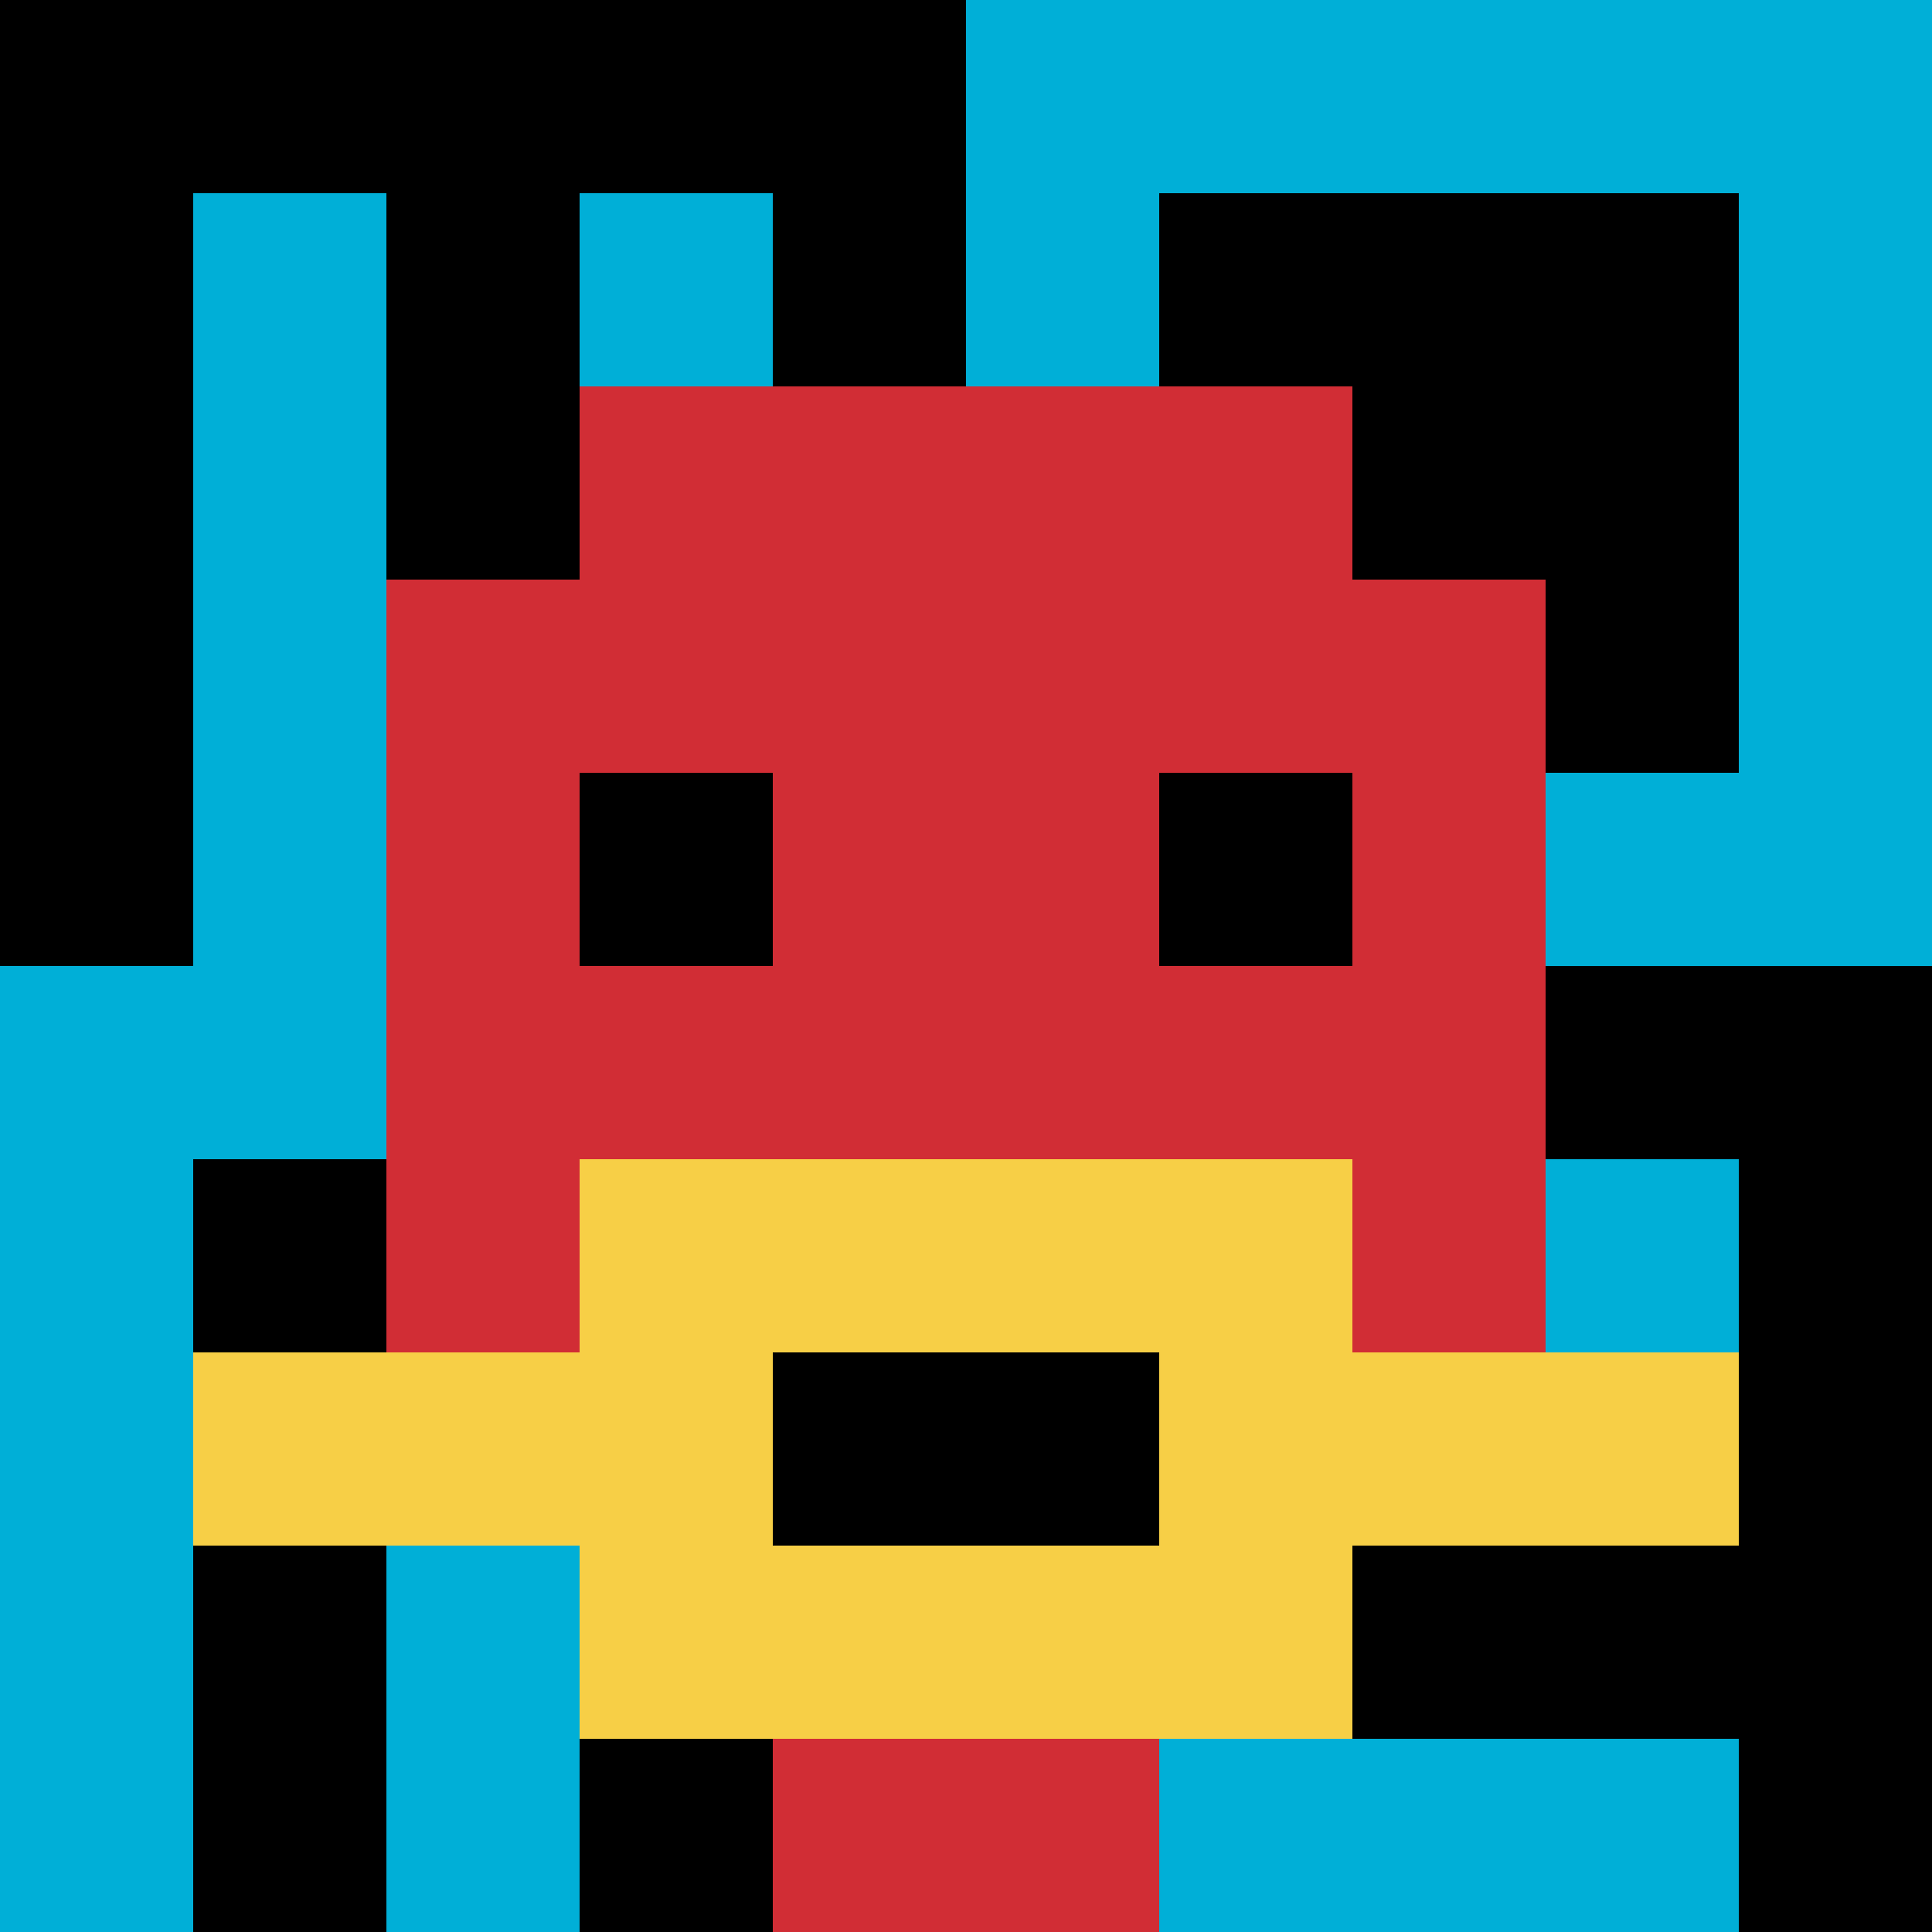
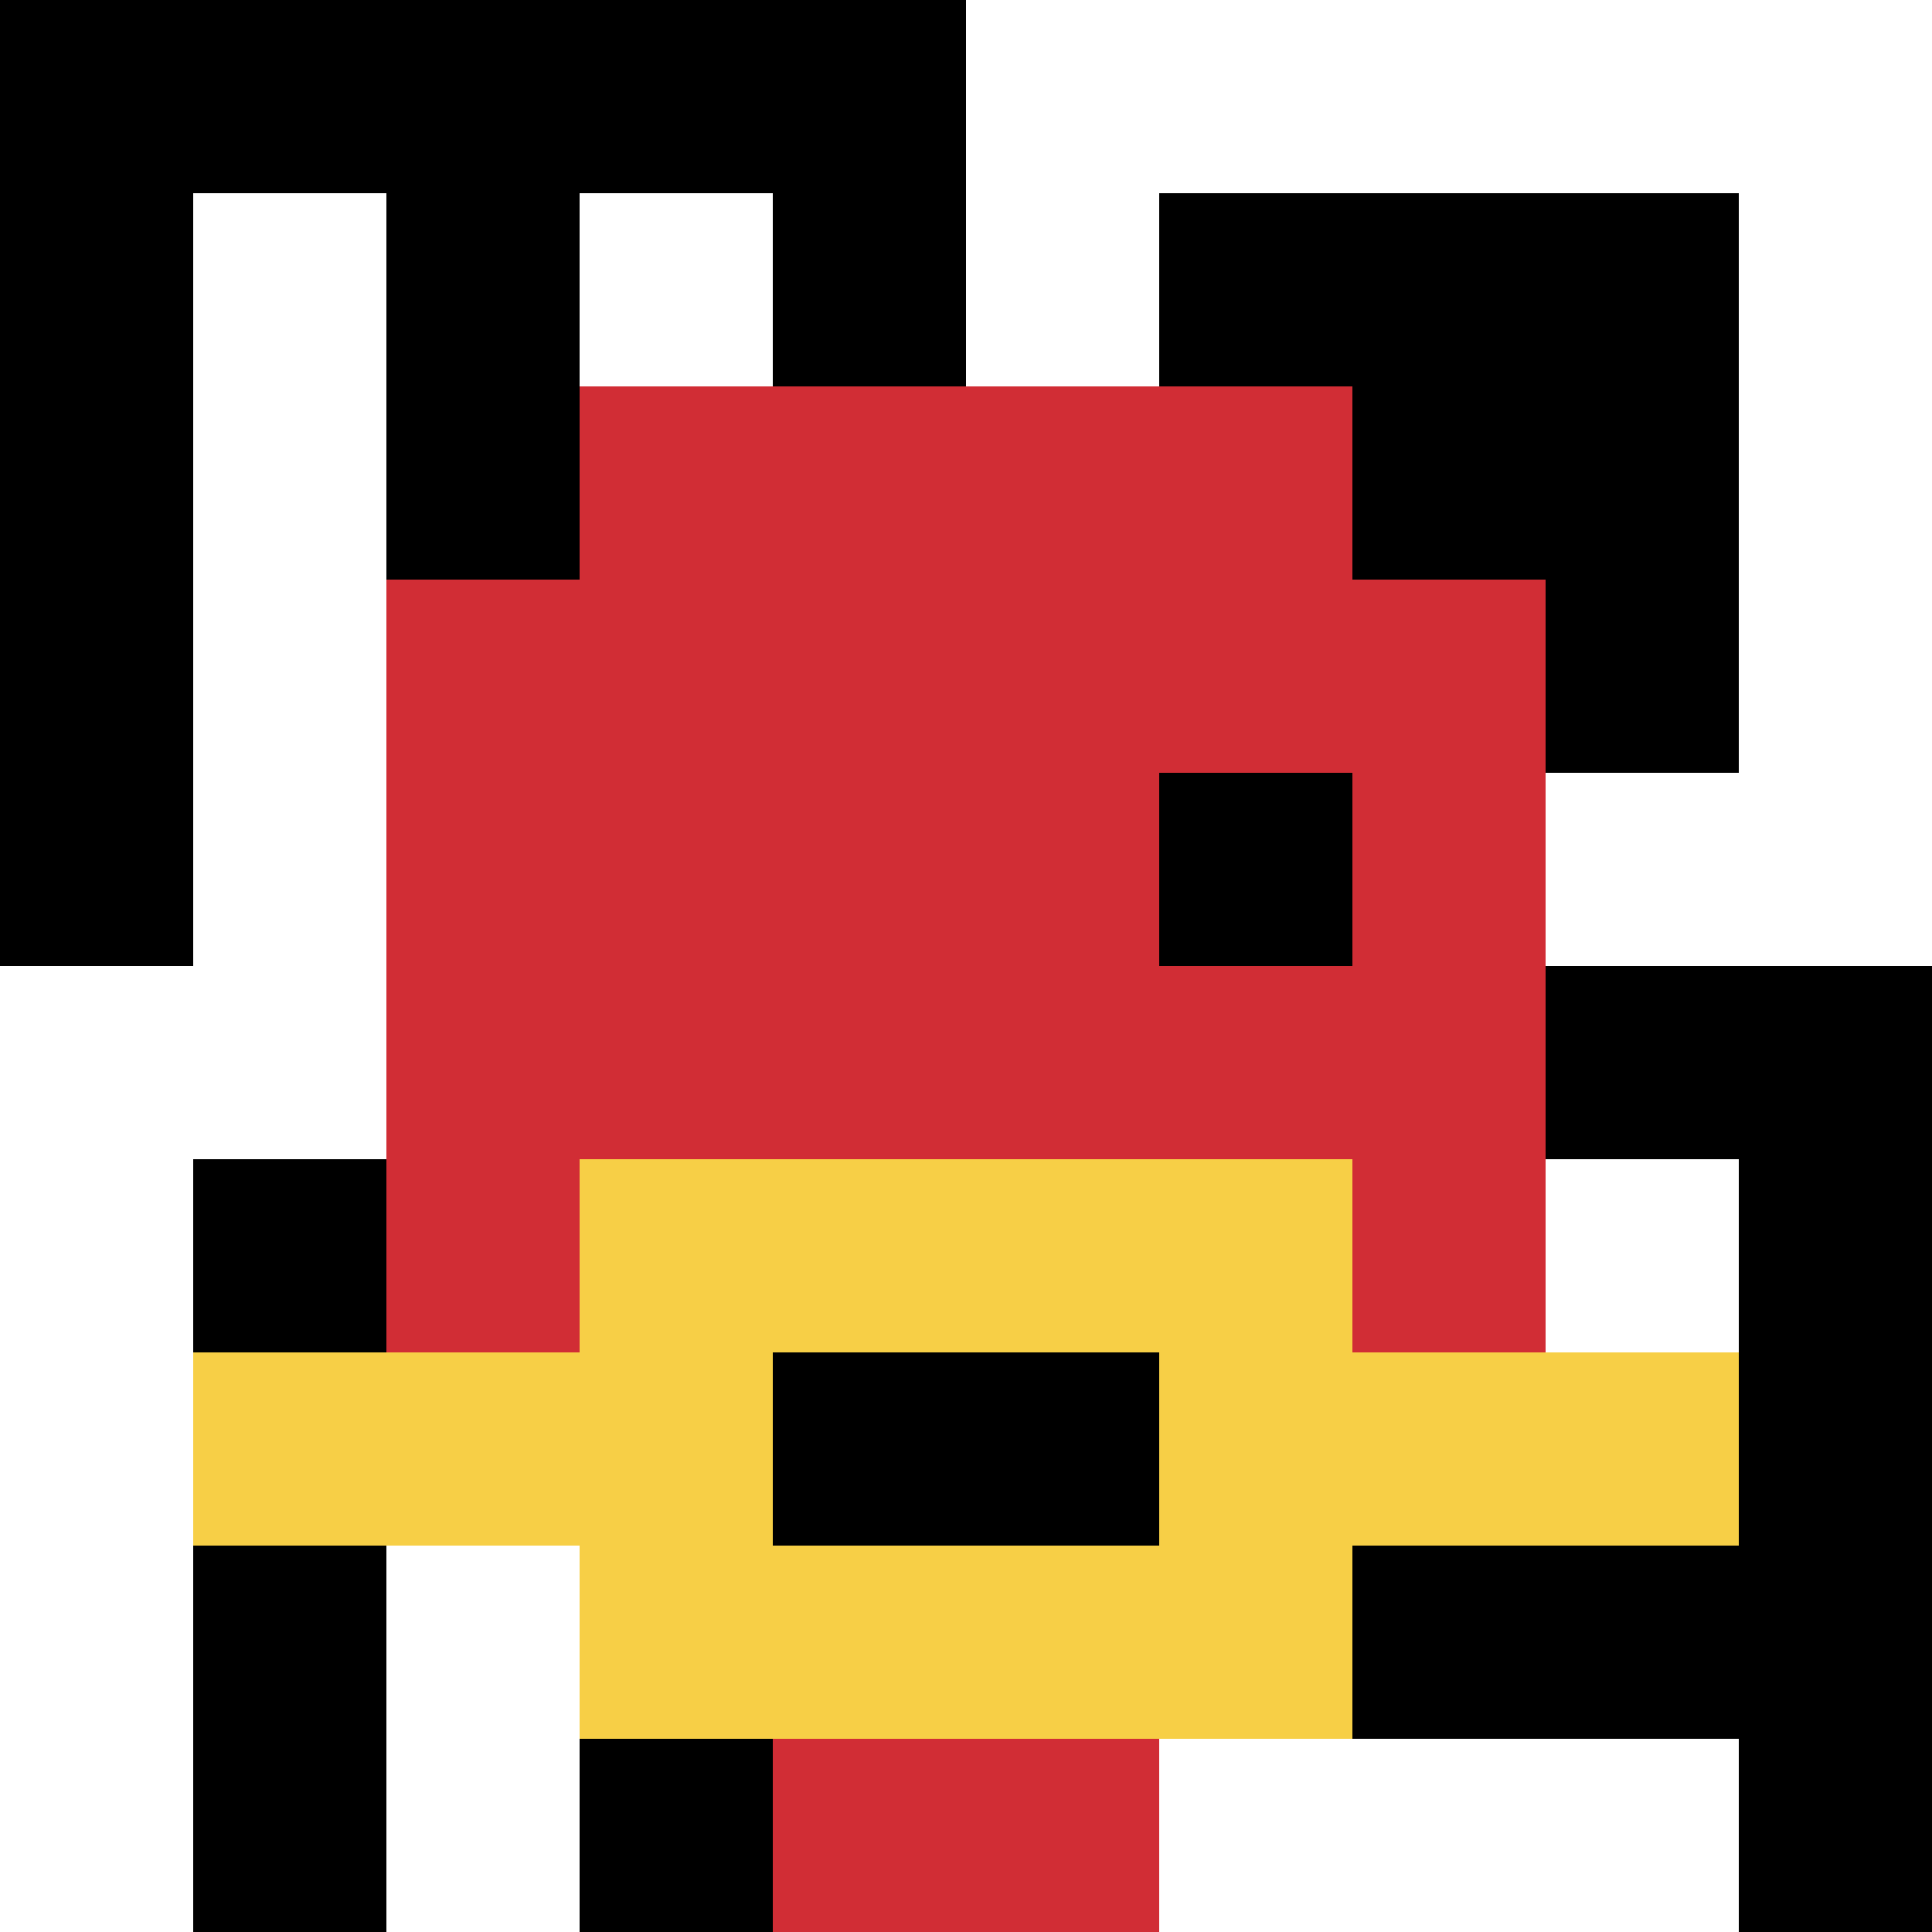
<svg xmlns="http://www.w3.org/2000/svg" version="1.1" width="911" height="911">
  <title>'goose-pfp-75805' by Dmitri Cherniak</title>
  <desc>seed=75805
backgroundColor=#ffffff
padding=7
innerPadding=0
timeout=500
dimension=1
border=false
Save=function(){return n.handleSave()}
frame=291

Rendered at Sun Sep 15 2024 18:43:40 GMT+0800 (香港標準時間)
Generated in &lt;1ms
</desc>
  <defs />
  <rect width="100%" height="100%" fill="#ffffff" />
  <g>
    <g id="0-0">
-       <rect x="0" y="0" height="911" width="911" fill="#00AFD7" />
      <g>
        <rect id="0-0-0-0-5-1" x="0" y="0" width="455.5" height="91.1" fill="#000000" />
        <rect id="0-0-0-0-1-5" x="0" y="0" width="91.1" height="455.5" fill="#000000" />
        <rect id="0-0-2-0-1-5" x="182.2" y="0" width="91.1" height="455.5" fill="#000000" />
        <rect id="0-0-4-0-1-5" x="364.4" y="0" width="91.1" height="455.5" fill="#000000" />
        <rect id="0-0-6-1-3-3" x="546.6" y="91.1" width="273.3" height="273.3" fill="#000000" />
        <rect id="0-0-1-6-1-4" x="91.1" y="546.6" width="91.1" height="364.4" fill="#000000" />
        <rect id="0-0-3-6-1-4" x="273.3" y="546.6" width="91.1" height="364.4" fill="#000000" />
        <rect id="0-0-5-5-5-1" x="455.5" y="455.5" width="455.5" height="91.1" fill="#000000" />
        <rect id="0-0-5-8-5-1" x="455.5" y="728.8" width="455.5" height="91.1" fill="#000000" />
        <rect id="0-0-5-5-1-5" x="455.5" y="455.5" width="91.1" height="455.5" fill="#000000" />
        <rect id="0-0-9-5-1-5" x="819.9" y="455.5" width="91.1" height="455.5" fill="#000000" />
      </g>
      <g>
        <rect id="0-0-3-2-4-7" x="273.3" y="182.2" width="364.4" height="637.7" fill="#D12D35" />
        <rect id="0-0-2-3-6-5" x="182.2" y="273.3" width="546.6" height="455.5" fill="#D12D35" />
        <rect id="0-0-4-8-2-2" x="364.4" y="728.8" width="182.2" height="182.2" fill="#D12D35" />
        <rect id="0-0-1-7-8-1" x="91.1" y="637.7" width="728.8" height="91.1" fill="#F7CF46" />
        <rect id="0-0-3-6-4-3" x="273.3" y="546.6" width="364.4" height="273.3" fill="#F7CF46" />
        <rect id="0-0-4-7-2-1" x="364.4" y="637.7" width="182.2" height="91.1" fill="#000000" />
-         <rect id="0-0-3-4-1-1" x="273.3" y="364.4" width="91.1" height="91.1" fill="#000000" />
        <rect id="0-0-6-4-1-1" x="546.6" y="364.4" width="91.1" height="91.1" fill="#000000" />
      </g>
      <rect x="0" y="0" stroke="white" stroke-width="0" height="911" width="911" fill="none" />
    </g>
  </g>
</svg>